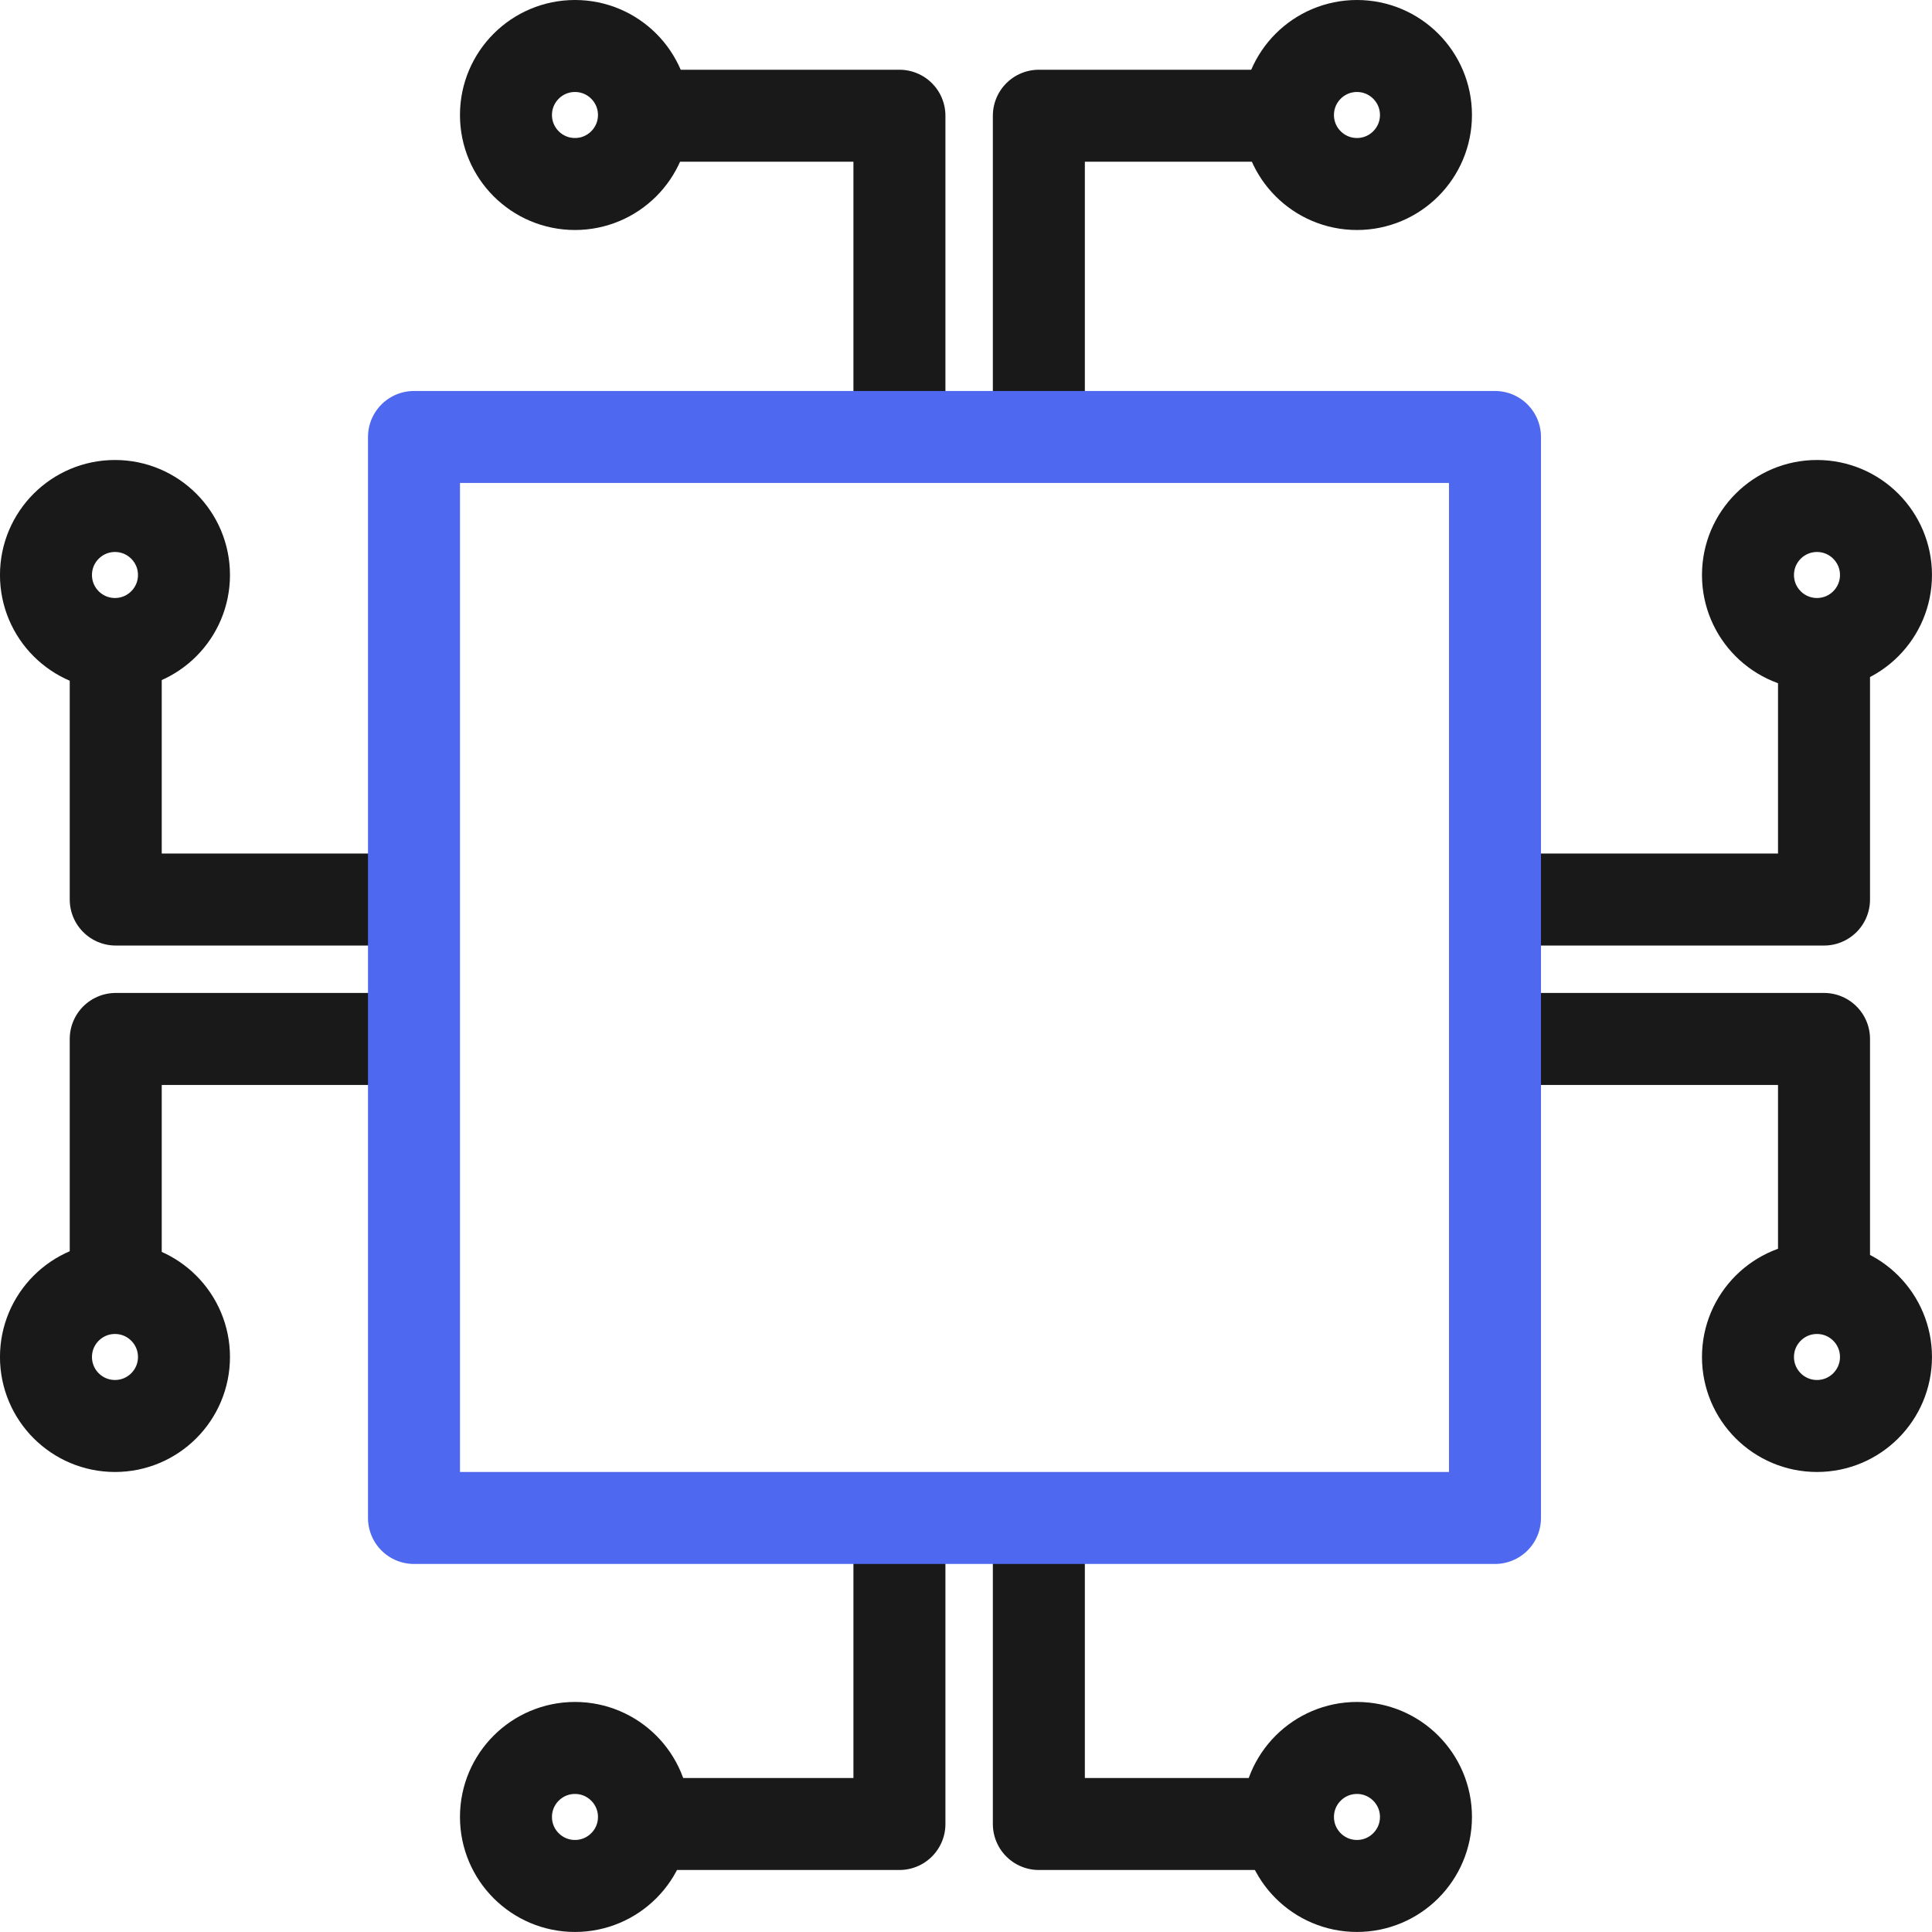
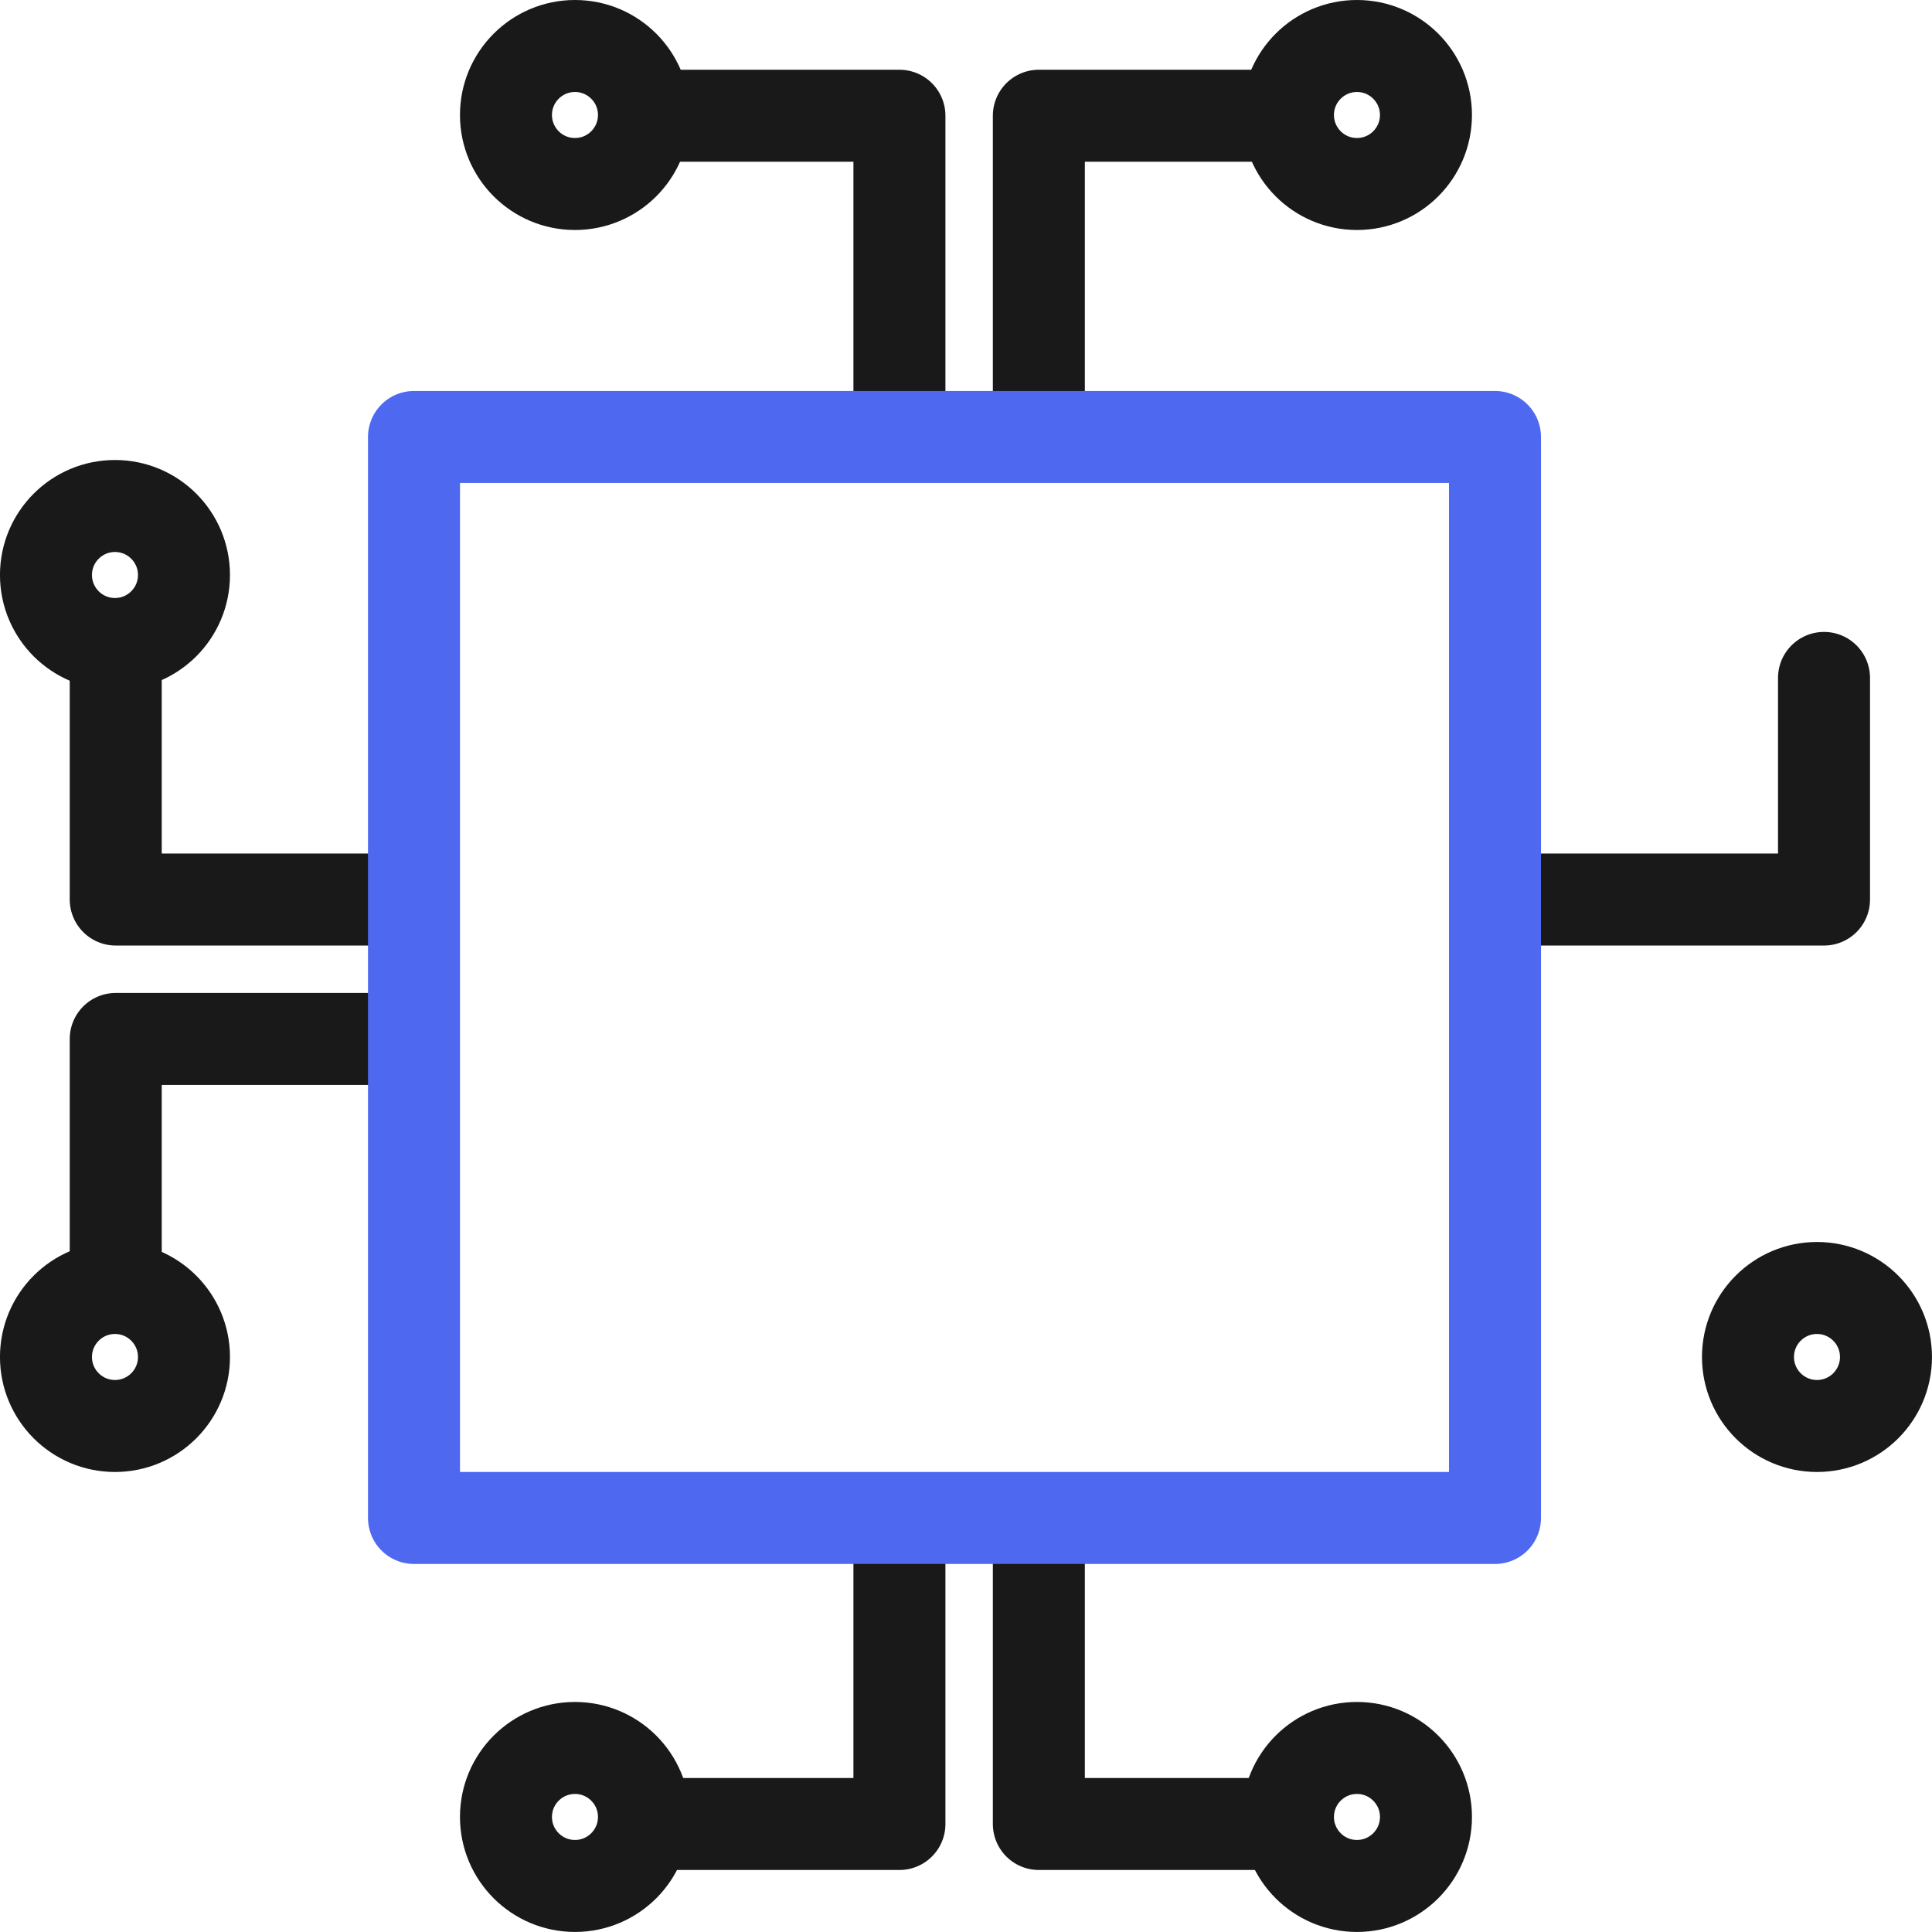
<svg xmlns="http://www.w3.org/2000/svg" width="84.001" height="84" viewBox="0 0 84.001 84">
  <g id="Group_1177" data-name="Group 1177" transform="translate(8598.406 3262.406)">
    <g id="Group_860" data-name="Group 860" transform="translate(-8578.062 -3262.406)">
      <path id="Path_756" data-name="Path 756" d="M-8537.011-3240.859v-13.386h-9.635" transform="translate(8555.773 3259.277)" fill="none" stroke="#191919" stroke-linecap="round" stroke-linejoin="round" stroke-width="4" />
      <path id="Path_757" data-name="Path 757" d="M-8546.645-3240.859v-13.386h9.637" transform="translate(8571.469 3259.277)" fill="none" stroke="#191919" stroke-linecap="round" stroke-linejoin="round" stroke-width="4" />
      <g id="Ellipse_24" data-name="Ellipse 24" transform="translate(-0.345 0)" fill="none" stroke="#191919" stroke-linecap="round" stroke-linejoin="round" stroke-width="4">
        <circle cx="5" cy="5" r="5" stroke="none" />
        <circle cx="5" cy="5" r="3" fill="none" />
      </g>
      <g id="Ellipse_25" data-name="Ellipse 25" transform="translate(33.655 0)" fill="none" stroke="#191919" stroke-linecap="round" stroke-linejoin="round" stroke-width="4">
        <circle cx="5" cy="5" r="5" stroke="none" />
        <circle cx="5" cy="5" r="3" fill="none" />
      </g>
    </g>
    <g id="Group_862" data-name="Group 862" transform="translate(-8514.375 -3242.062) rotate(90)">
      <path id="Path_756-2" data-name="Path 756" d="M9.636,13.582V0H0" transform="translate(9.131 4.725)" fill="none" stroke="#191919" stroke-linecap="round" stroke-linejoin="round" stroke-width="4" />
-       <path id="Path_757-2" data-name="Path 757" d="M0,13.582V0H9.636" transform="translate(24.828 4.725)" fill="none" stroke="#191919" stroke-linecap="round" stroke-linejoin="round" stroke-width="4" />
      <g id="Ellipse_24-2" data-name="Ellipse 24" transform="translate(-0.344 0.031)" fill="none" stroke="#191919" stroke-linecap="round" stroke-linejoin="round" stroke-width="4">
        <circle cx="5" cy="5" r="5" stroke="none" />
-         <circle cx="5" cy="5" r="3" fill="none" />
      </g>
      <g id="Ellipse_25-2" data-name="Ellipse 25" transform="translate(33.656 0.031)" fill="none" stroke="#191919" stroke-linecap="round" stroke-linejoin="round" stroke-width="4">
        <circle cx="5" cy="5" r="5" stroke="none" />
        <circle cx="5" cy="5" r="3" fill="none" />
      </g>
    </g>
    <g id="Group_863" data-name="Group 863" transform="translate(-8577.54 -3242.062) rotate(90)">
      <path id="Path_756-3" data-name="Path 756" d="M9.636,0V12.373H0" transform="translate(9.131 3.461)" fill="none" stroke="#191919" stroke-linecap="round" stroke-linejoin="round" stroke-width="4" />
      <path id="Path_757-3" data-name="Path 757" d="M0,0V12.373H9.636" transform="translate(24.828 3.461)" fill="none" stroke="#191919" stroke-linecap="round" stroke-linejoin="round" stroke-width="4" />
      <g id="Ellipse_24-3" data-name="Ellipse 24" transform="translate(-0.344 10.867)" fill="none" stroke="#191919" stroke-linecap="round" stroke-linejoin="round" stroke-width="4">
        <circle cx="5" cy="5" r="5" stroke="none" />
        <circle cx="5" cy="5" r="3" fill="none" />
      </g>
      <g id="Ellipse_25-3" data-name="Ellipse 25" transform="translate(33.656 10.867)" fill="none" stroke="#191919" stroke-linecap="round" stroke-linejoin="round" stroke-width="4">
        <circle cx="5" cy="5" r="5" stroke="none" />
        <circle cx="5" cy="5" r="3" fill="none" />
      </g>
    </g>
    <g id="Group_861" data-name="Group 861" transform="translate(-8578.062 -3198.934)">
      <path id="Path_756-4" data-name="Path 756" d="M-8537.011-3254.245v12.762h-9.635" transform="translate(8555.773 3257.316)" fill="none" stroke="#191919" stroke-linecap="round" stroke-linejoin="round" stroke-width="4" />
      <path id="Path_757-4" data-name="Path 757" d="M-8546.645-3254.245v12.763h9.637" transform="translate(8571.469 3257.315)" fill="none" stroke="#191919" stroke-linecap="round" stroke-linejoin="round" stroke-width="4" />
      <g id="Ellipse_24-4" data-name="Ellipse 24" transform="translate(-0.345 10.527)" fill="none" stroke="#191919" stroke-linecap="round" stroke-linejoin="round" stroke-width="4">
        <circle cx="5" cy="5" r="5" stroke="none" />
        <circle cx="5" cy="5" r="3" fill="none" />
      </g>
      <g id="Ellipse_25-4" data-name="Ellipse 25" transform="translate(33.655 10.527)" fill="none" stroke="#191919" stroke-linecap="round" stroke-linejoin="round" stroke-width="4">
        <circle cx="5" cy="5" r="5" stroke="none" />
        <circle cx="5" cy="5" r="3" fill="none" />
      </g>
    </g>
    <g id="Rectangle_492" data-name="Rectangle 492" transform="translate(-8582.406 -3245.407)" fill="none" stroke="#4e68f0" stroke-linecap="round" stroke-linejoin="round" stroke-width="4">
      <rect width="51" height="51" stroke="none" />
      <rect x="2" y="2" width="47" height="47" fill="none" />
    </g>
  </g>
</svg>